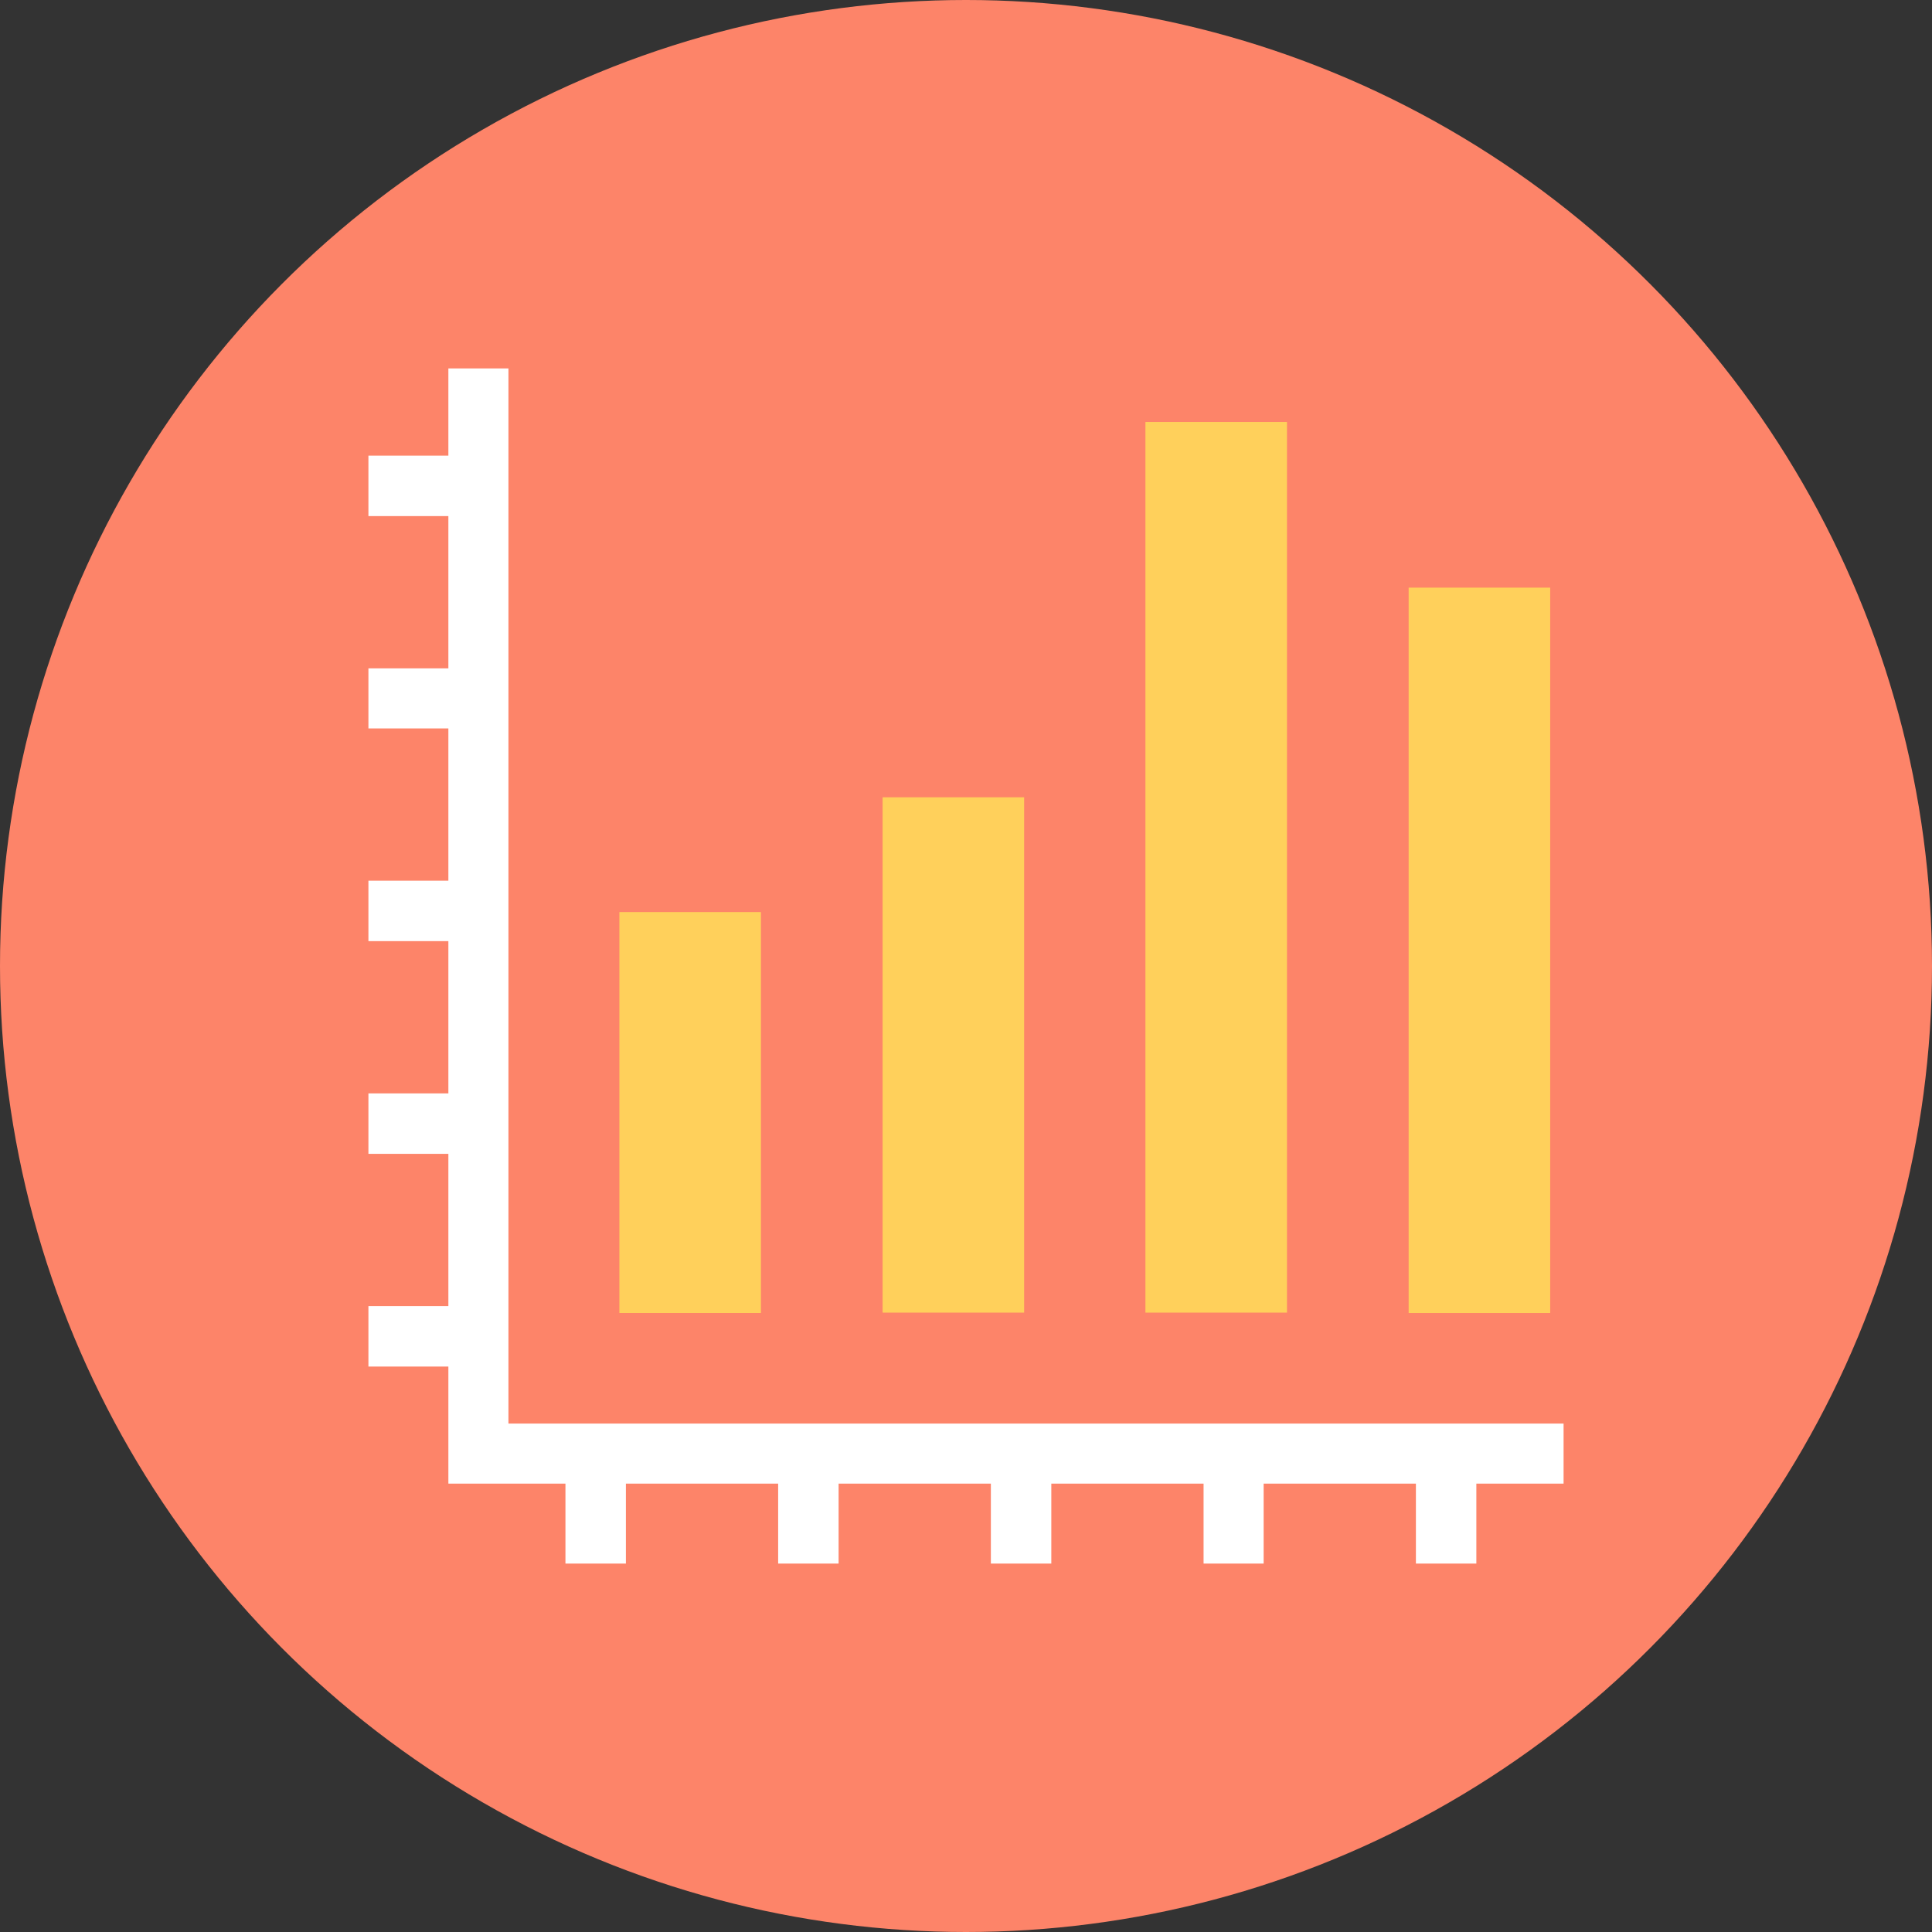
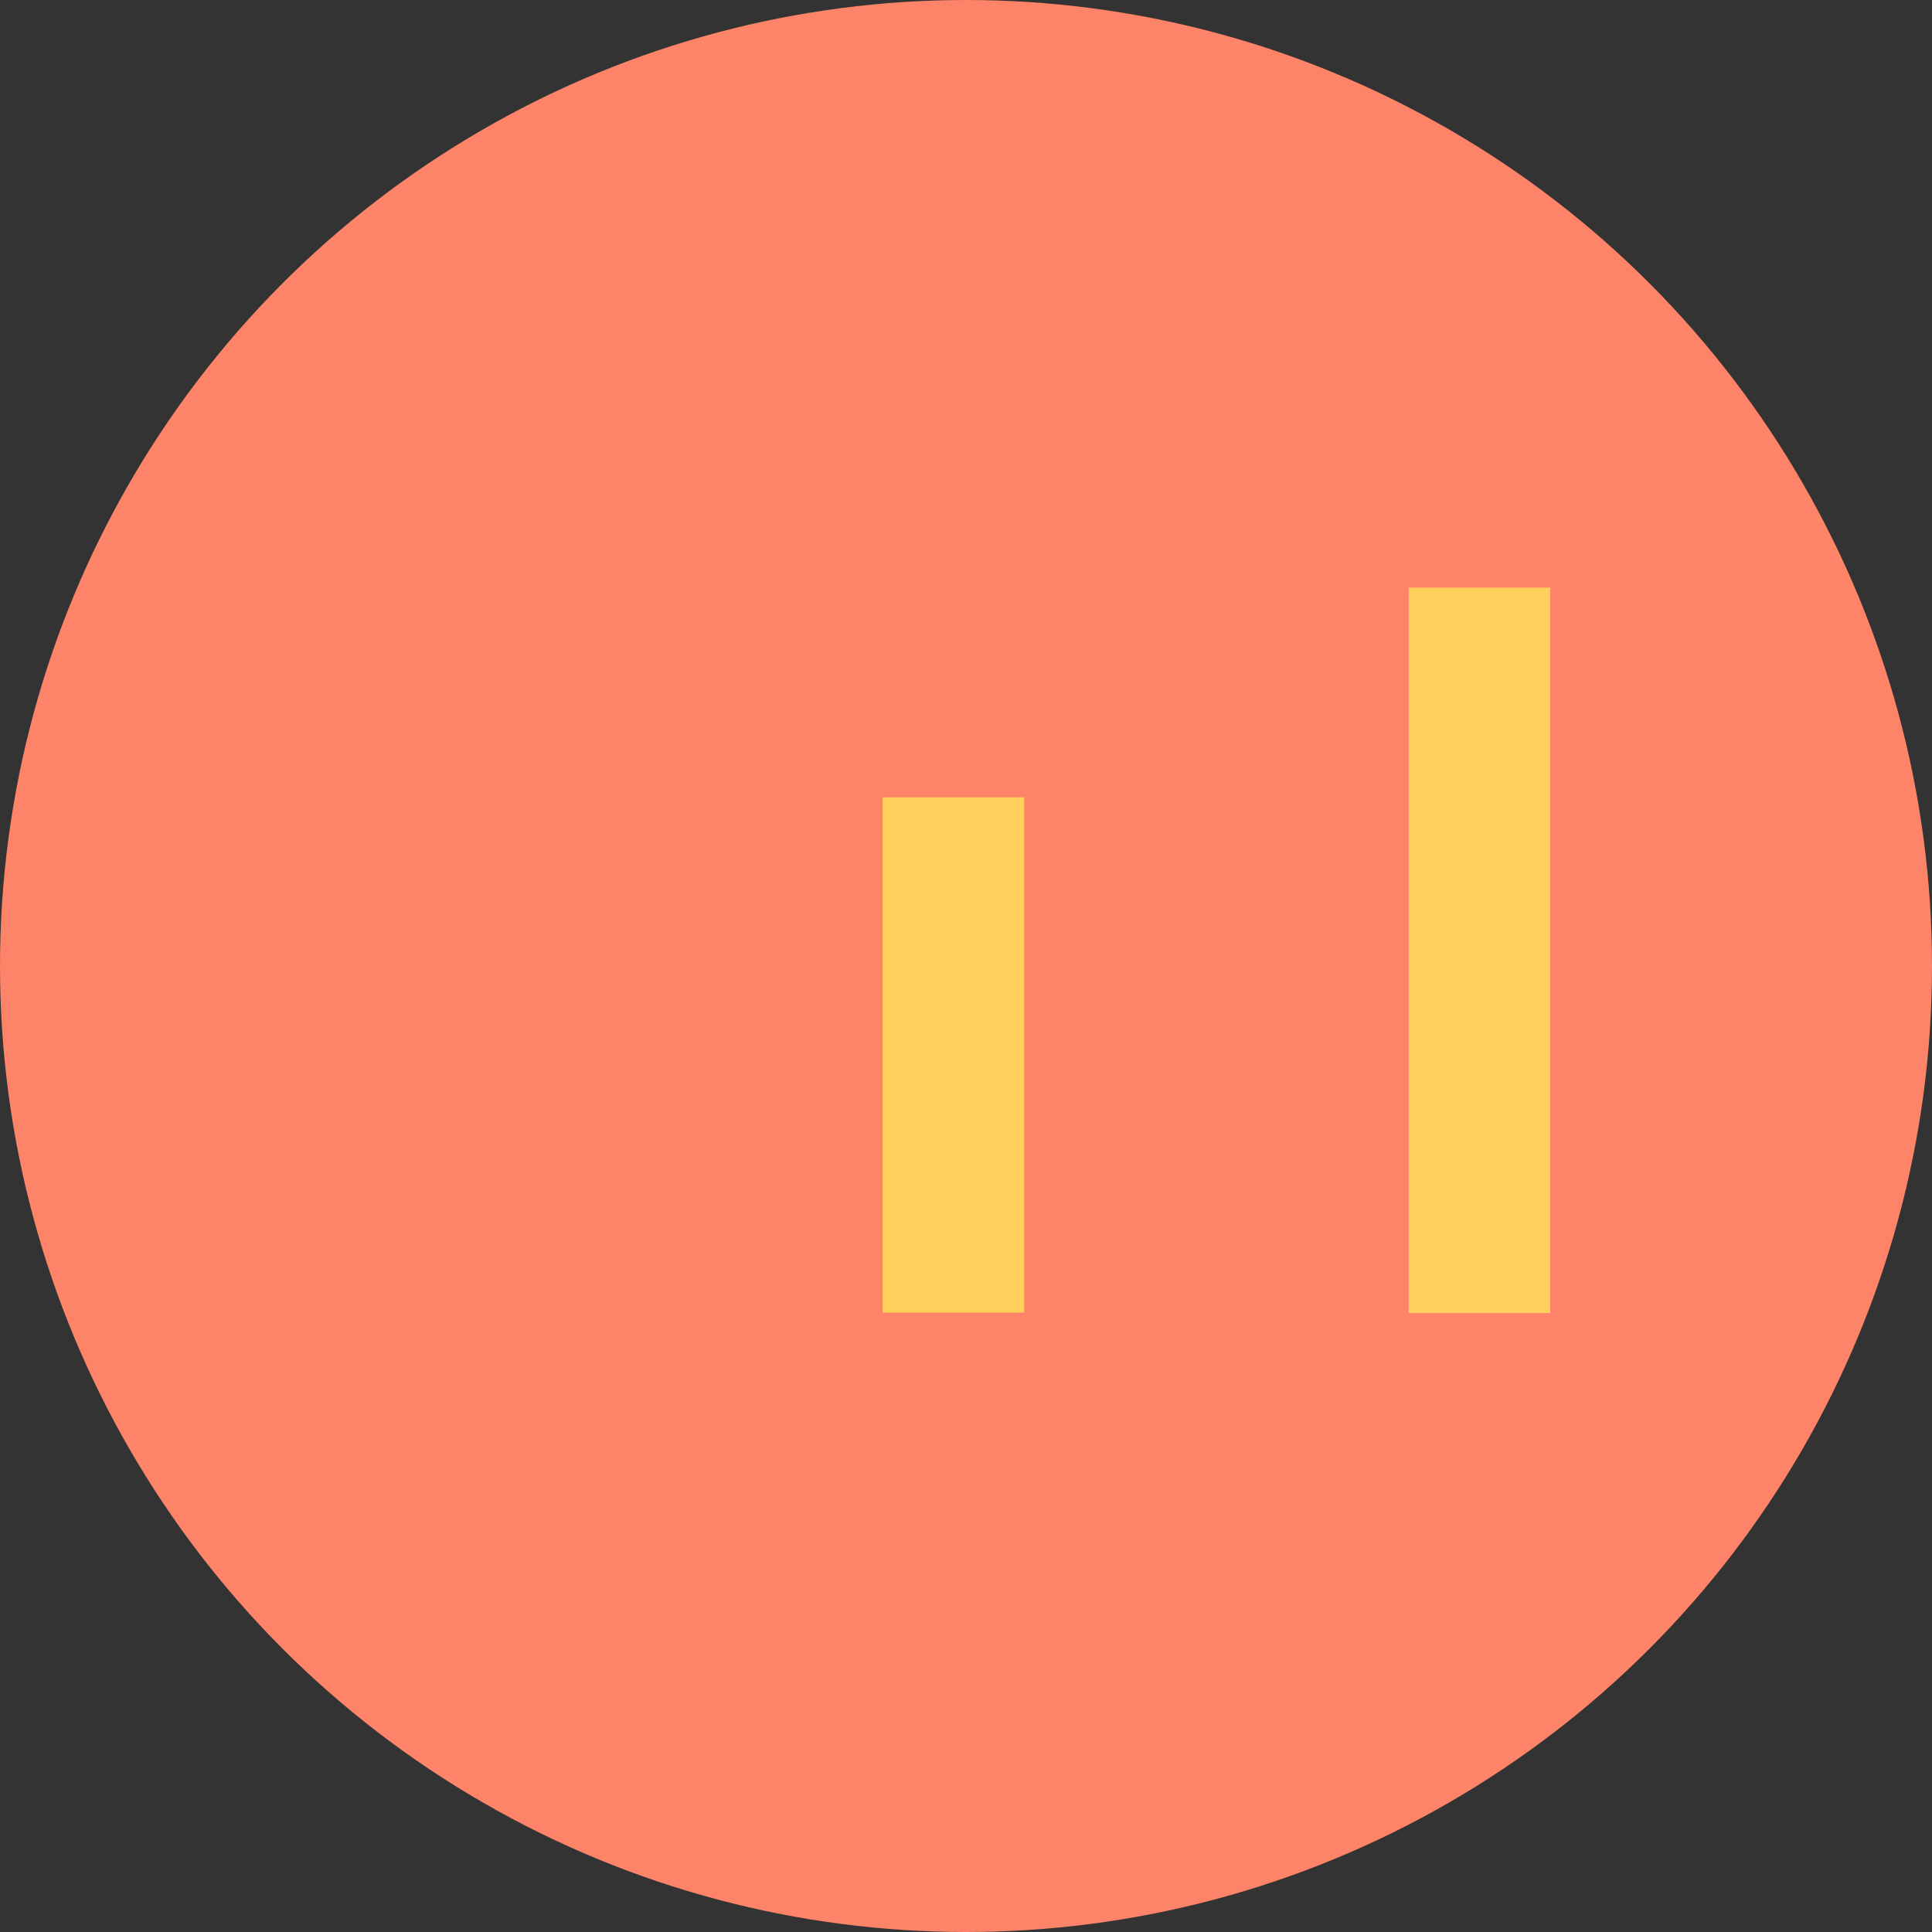
<svg xmlns="http://www.w3.org/2000/svg" version="1.1" id="Layer_1" viewBox="0 0 505 505" xml:space="preserve">
  <rect x="0" y="0" width="505" height="505" fill="#333333" stroke="none" />
  <circle style="fill:#FD8469;" cx="252.5" cy="252.5" r="252.5" />
-   <polygon style="fill:#FFFFFF;" points="408.7,372.1 132.9,372.1 132.9,96.3 117.2,96.3 117.2,119.1 96.3,119.1 96.3,134.9    117.2,134.9 117.2,174.7 96.3,174.7 96.3,190.4 117.2,190.4 117.2,230.2 96.3,230.2 96.3,246 117.2,246 117.2,285.8 96.3,285.8    96.3,301.6 117.2,301.6 117.2,341.4 96.3,341.4 96.3,357.2 117.2,357.2 117.2,387.8 147.8,387.8 147.8,408.7 163.6,408.7    163.6,387.8 203.4,387.8 203.4,408.7 219.2,408.7 219.2,387.8 259,387.8 259,408.7 274.8,408.7 274.8,387.8 314.6,387.8    314.6,408.7 330.3,408.7 330.3,387.8 370.1,387.8 370.1,408.7 385.9,408.7 385.9,387.8 408.7,387.8 " />
  <g>
-     <rect x="161.9" y="238.4" style="fill:#FFD05B;" width="37" height="104.8" />
    <rect x="230.7" y="208.4" style="fill:#FFD05B;" width="37" height="134.7" />
-     <rect x="299.4" y="110.3" style="fill:#FFD05B;" width="37" height="232.8" />
    <rect x="368.2" y="153.6" style="fill:#FFD05B;" width="37" height="189.6" />
  </g>
</svg>